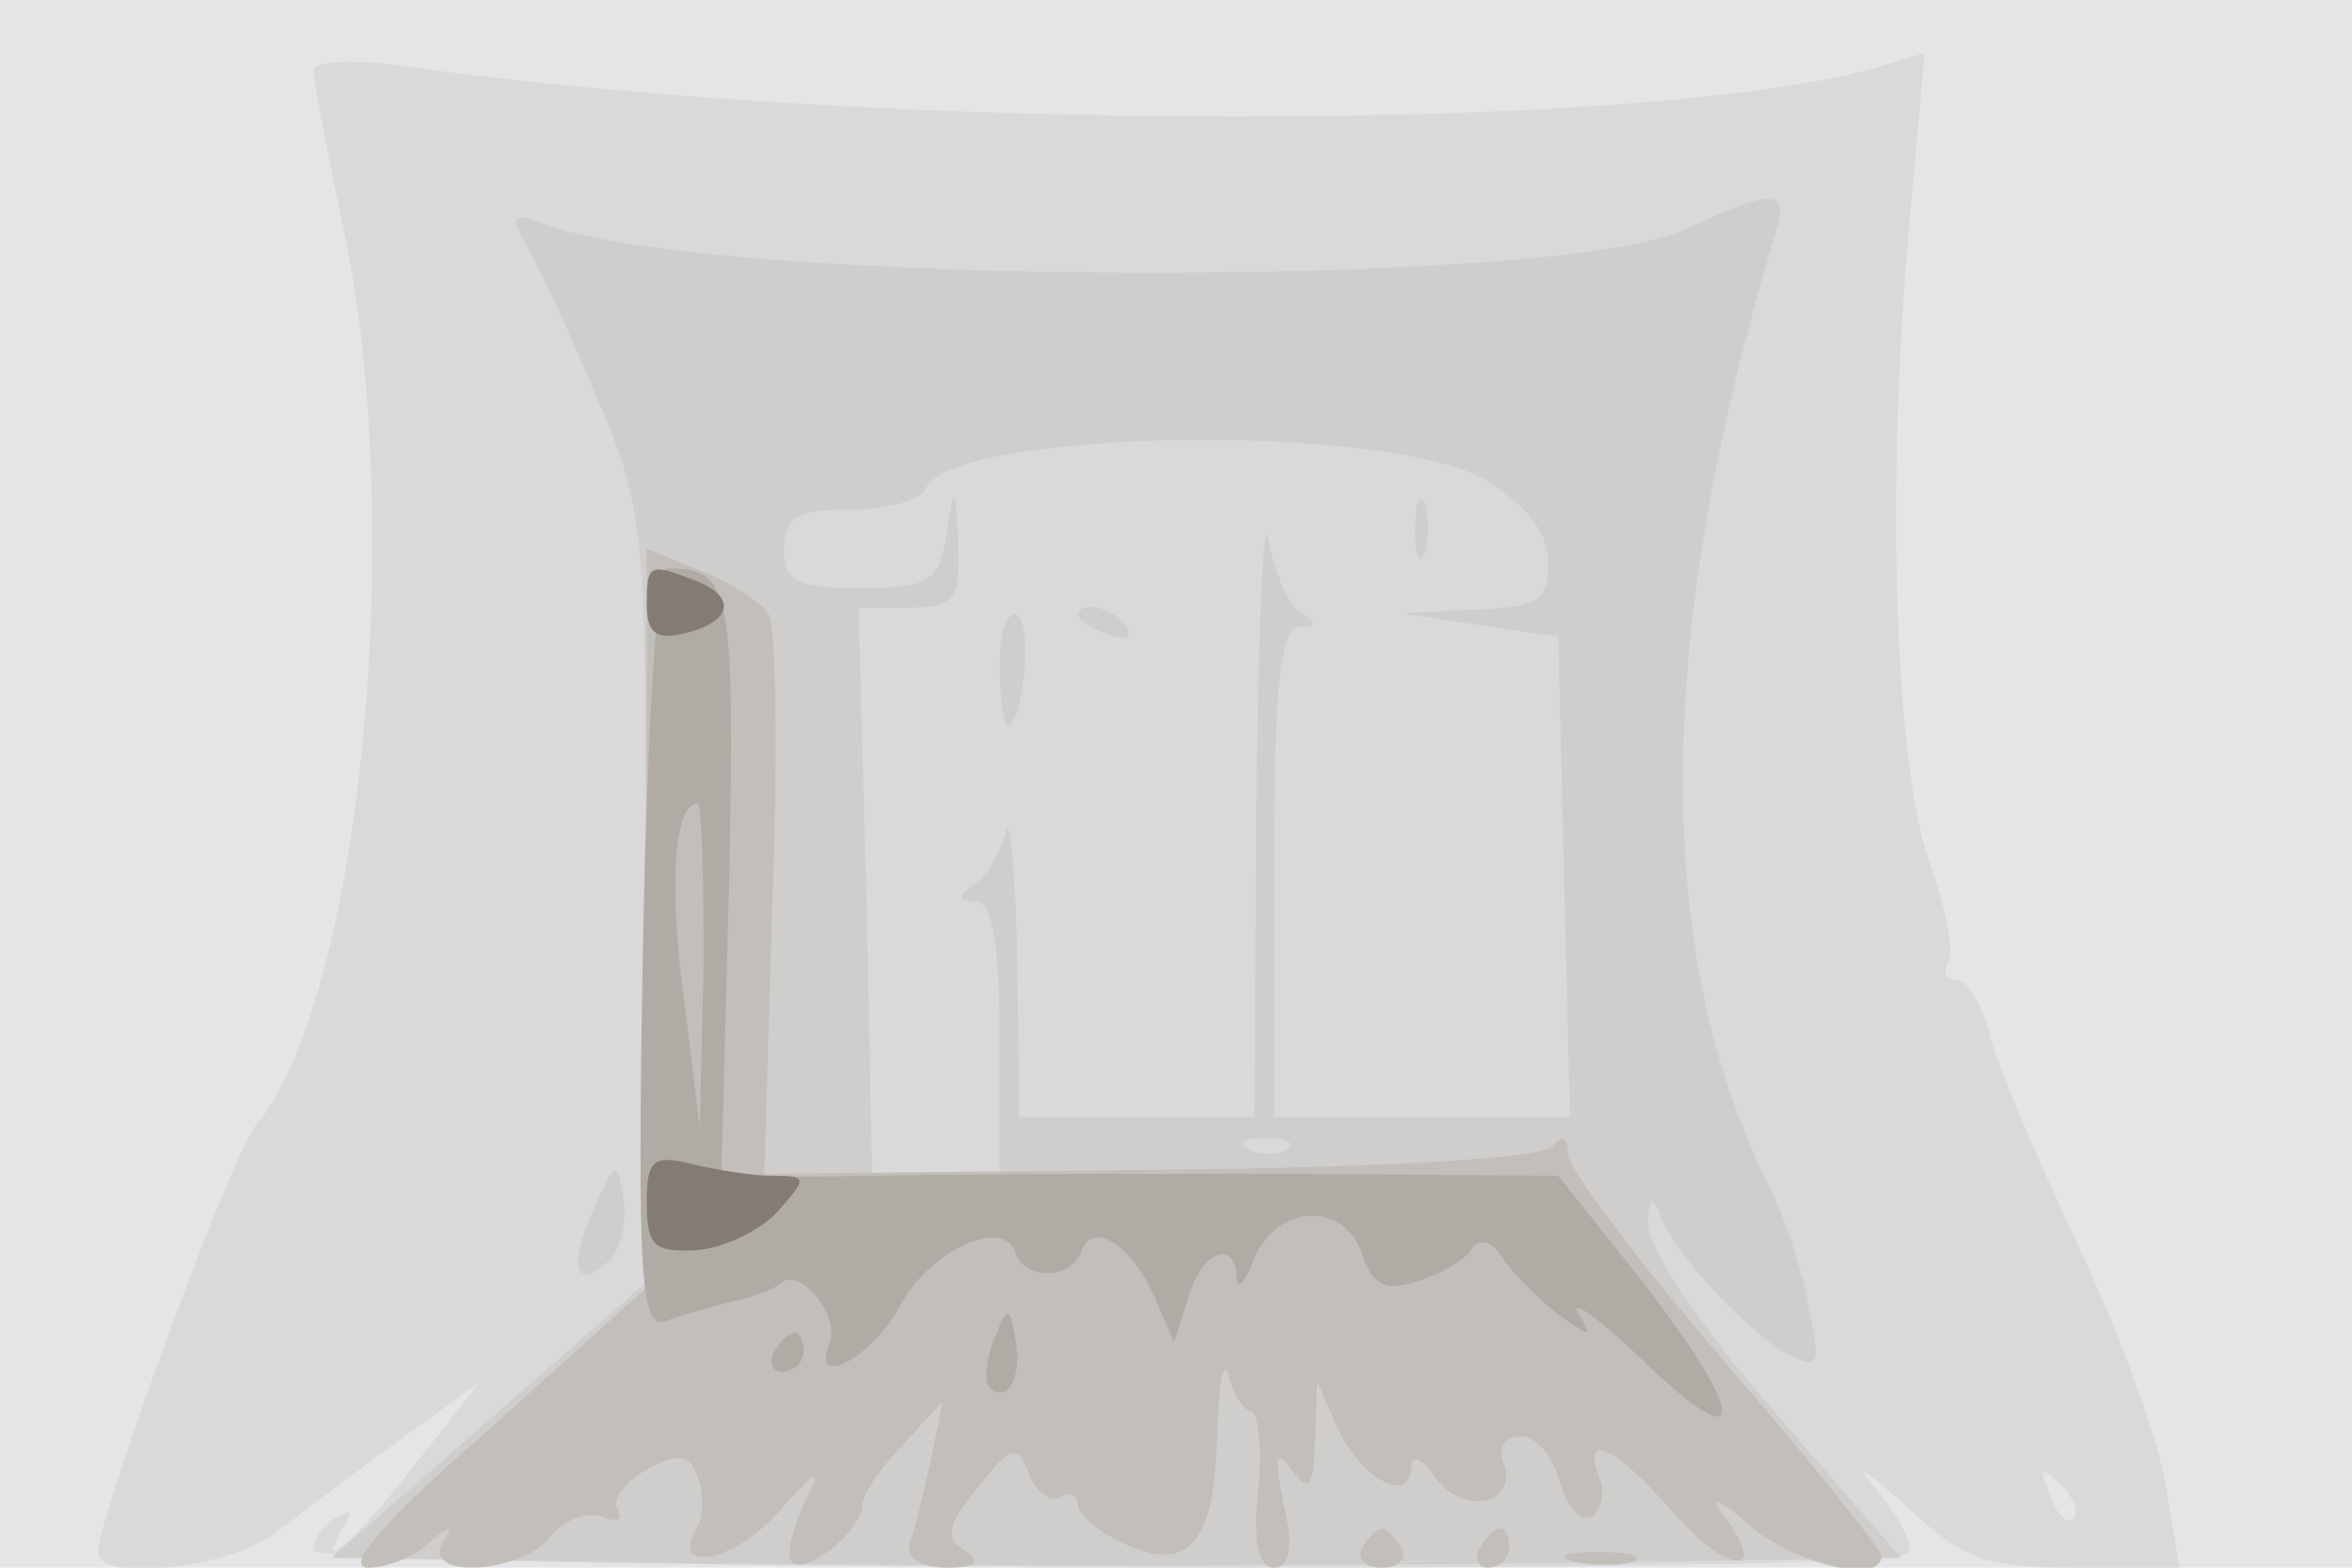
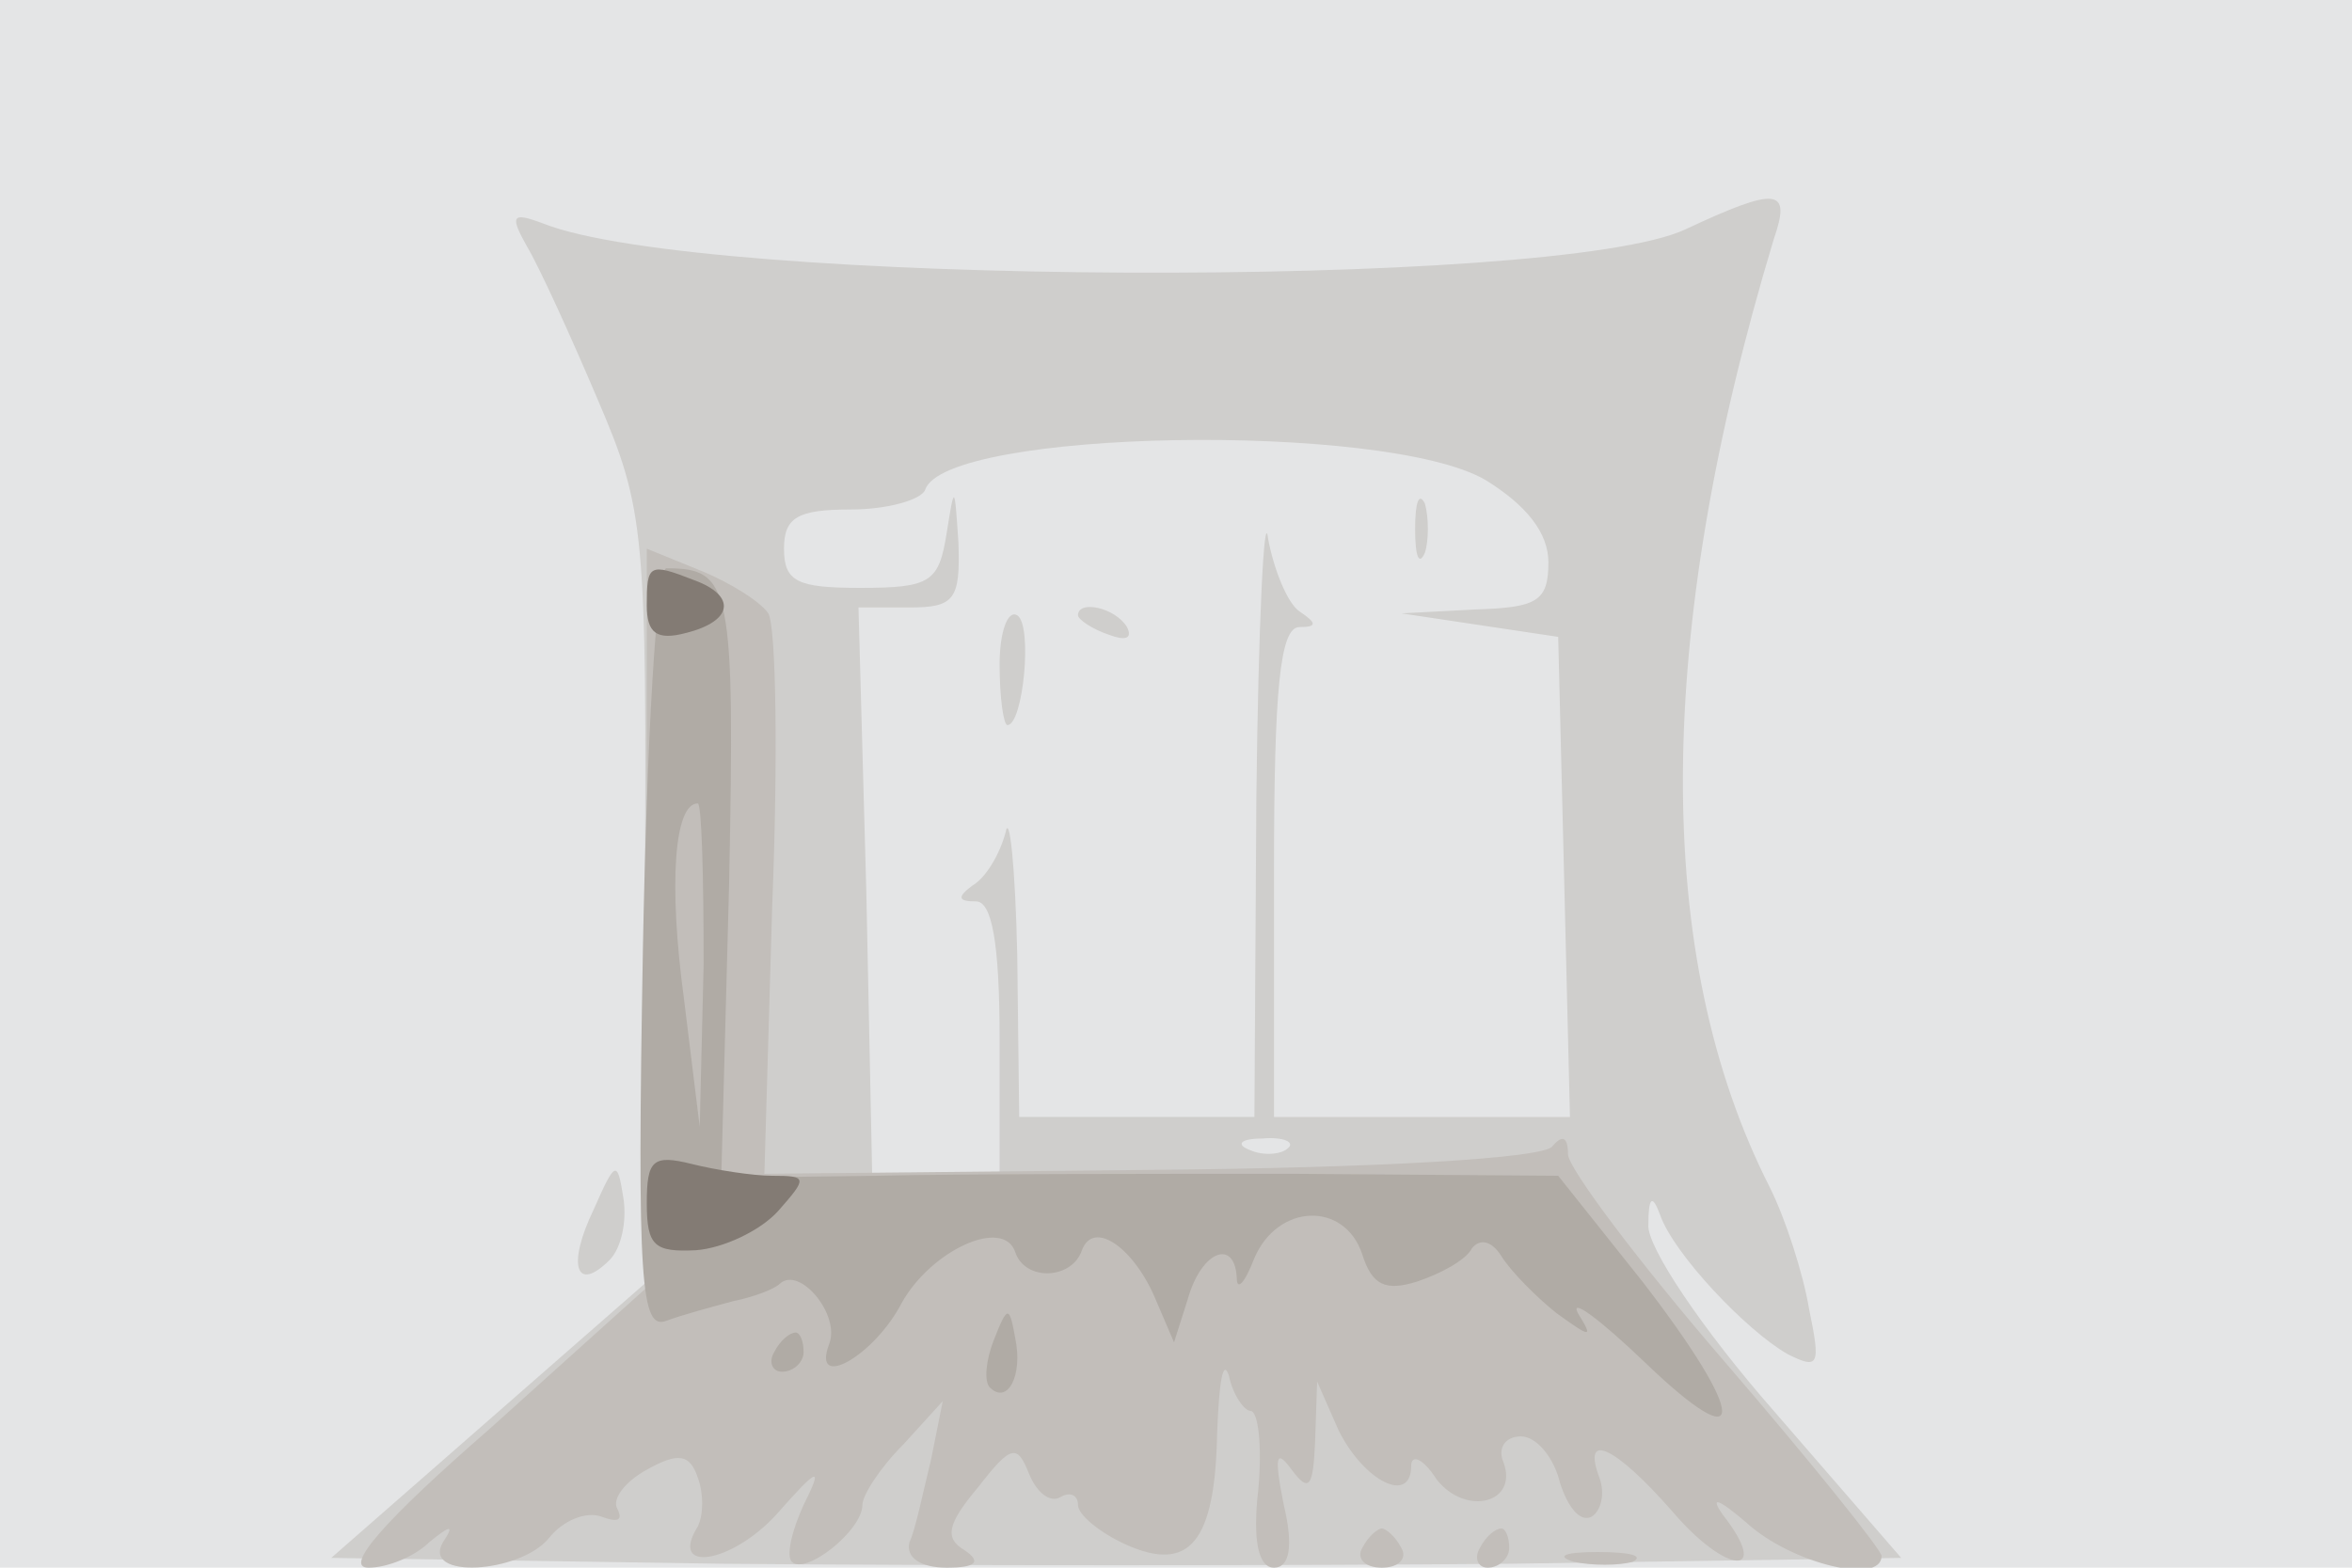
<svg xmlns="http://www.w3.org/2000/svg" width="120" height="80">
  <g>
    <svg width="120" height="80" />
    <svg width="120" height="80" version="1.0" viewBox="0 0 120 80">
      <g fill="#e4e5e6" transform="matrix(.1 0 0 -.1 0 80)">
        <path d="M0 400V0h1200v800H0V400z" />
      </g>
    </svg>
    <svg width="120" height="80" version="1.0" viewBox="0 0 120 80">
      <g fill="#d9d9d9" transform="matrix(.1 0 0 -.1 0 80)">
-         <path d="M160 764c0-5 7-43 16-84 31-152 8-391-46-455C118 210 51 29 50 8c0-16 68-8 91 10 13 10 42 32 64 48l40 29-33-42c-31-40-53-59-36-31 4 7 3 8-4 4s-12-11-12-17c0-10 803-13 813-2 4 3-3 18-15 32-14 16-9 13 13-6 30-29 42-33 88-33h53l-7 42c-4 24-24 79-45 123-21 45-42 93-45 108-4 15-11 27-17 27-5 0-7 4-4 9s-1 28-10 52c-17 50-22 188-10 323l8 89-23-7c-116-34-508-34-751 0-27 4-48 3-48-2zm898-739c-3-3-9 2-12 12-6 14-5 15 5 6 7-7 10-15 7-18z" />
-       </g>
+         </g>
    </svg>
    <svg width="120" height="80" version="1.0" viewBox="0 0 120 80">
      <g fill="#cfcecc" transform="matrix(.1 0 0 -.1 0 80)">
        <path d="M860 683c-66-31-503-29-583 3-16 6-17 4-8-12 6-10 22-45 36-78 24-56 25-67 24-255V145l-80-70-80-70 200-3c111-1 291-1 401 0l200 3-65 75c-36 41-65 84-64 95 0 14 2 16 6 5 7-20 44-59 65-71 16-8 17-6 11 23-3 18-12 46-20 62-60 118-59 282 2 484 9 26 2 27-45 5zM758 555c21-13 32-27 32-42 0-20-6-23-37-24l-38-2 40-6 40-6 3-122 3-123H650v125c0 93 3 125 13 125 9 0 9 2 0 8-6 4-13 21-16 37-2 17-5-43-6-132l-1-163H520l-1 83c-1 45-4 73-6 62-3-11-10-23-17-27-8-6-7-8 2-8 8 0 12-21 12-70v-70h-65l-3 145-4 145h26c23 0 26 4 25 33-2 30-2 30-6 5s-8-28-44-28c-32 0-39 3-39 20 0 16 7 20 34 20 19 0 36 5 38 10 10 31 235 35 286 5zM657 214c-3-3-12-4-19-1-8 3-5 6 6 6 11 1 17-2 13-5zm65 316c0-14 2-19 5-12 2 6 2 18 0 25-3 6-5 1-5-13zm-212-69c0-17 2-31 4-31 8 0 13 51 5 56-5 3-9-9-9-25zm40 25c0-2 7-7 16-10 8-3 12-2 9 4-6 10-25 14-25 6zM303 183c-14-29-9-43 8-26 6 6 9 20 7 32-3 19-4 19-15-6z" />
      </g>
    </svg>
    <svg width="120" height="80" version="1.0" viewBox="0 0 120 80">
      <g fill="#c2beba" transform="matrix(.1 0 0 -.1 0 80)">
        <path d="M330 331V143l-80-72c-54-47-75-71-62-71 10 0 24 6 31 13 11 9 13 9 7 0-11-19 39-16 54 2 7 9 19 14 27 11s11-2 8 4c-3 5 4 14 15 20 16 9 22 8 26-4 3-8 3-19 0-25-15-24 17-19 40 6 22 25 24 25 14 5-6-13-9-26-6-29 7-7 36 16 36 29 0 5 9 19 21 31l20 22-6-30c-4-16-8-36-11-42-2-8 6-13 19-13 15 0 18 3 9 9-10 6-9 13 7 32 17 22 20 22 26 7 4-10 11-15 16-12s9 1 9-4 11-14 24-20c33-15 46 1 47 57 1 26 3 38 6 29 2-10 8-18 11-18 4 0 6-18 4-40-3-26 0-40 8-40s10 11 5 32c-5 25-4 29 4 18 9-12 11-9 12 15l1 30 11-25c13-26 37-38 37-18 0 6 6 4 13-7 15-19 42-12 34 9-3 7 1 13 9 13s17-11 20-24c4-12 10-20 16-17 5 3 7 12 4 20-9 24 8 16 37-17 28-33 51-34 26-2-7 10-2 8 12-4 23-21 69-32 69-17 0 3-36 48-80 99s-80 99-80 106c0 9-3 10-8 4-4-6-87-11-205-12l-197-2 4 137c3 75 2 142-2 149-4 6-20 16-35 22l-27 11V331zM695 10c-3-5 1-10 10-10s13 5 10 10c-3 6-8 10-10 10s-7-4-10-10zm60 0c-3-5-1-10 4-10 6 0 11 5 11 10 0 6-2 10-4 10-3 0-8-4-11-10zm48-7c9-2 23-2 30 0 6 3-1 5-18 5-16 0-22-2-12-5z" />
      </g>
    </svg>
    <svg width="120" height="80" version="1.0" viewBox="0 0 120 80">
      <g fill="#b0aba5" transform="matrix(.1 0 0 -.1 0 80)">
        <path d="M328 315c-3-170-1-194 12-189 8 3 23 7 34 10 10 2 21 6 24 9 10 9 31-16 25-31-9-24 23-6 37 21 15 27 52 44 58 26 5-15 29-14 34 1 6 16 27 1 38-26l9-21 7 22c7 25 24 31 25 11 0-7 4-3 9 10 12 28 46 29 55 2 5-16 12-19 28-14 12 4 25 11 28 17 4 5 10 4 15-4s18-21 28-29c18-13 19-13 11 0-4 8 11-3 34-25 53-51 53-29-1 41l-43 54-135 1c-74 0-170 0-213-1l-79-1 4 150c3 152 1 161-32 161-5 0-10-88-12-195zm31-7-2-83-8 65c-8 59-5 100 7 100 2 0 3-37 3-82zm148-192c-4-10-5-21-2-24 9-9 17 6 13 25-3 17-4 17-11-1zm-112-6c-3-5-1-10 4-10 6 0 11 5 11 10 0 6-2 10-4 10-3 0-8-4-11-10z" />
      </g>
    </svg>
    <svg width="120" height="80" version="1.0" viewBox="0 0 120 80">
      <g fill="#837b74" transform="matrix(.1 0 0 -.1 0 80)">
        <path d="M330 491c0-14 5-18 20-14 24 6 26 19 4 27-23 9-24 8-24-13zm0-305c0-22 4-25 25-24 14 1 33 10 42 20 15 17 15 18-3 18-10 0-29 3-41 6-20 5-23 2-23-20z" />
      </g>
    </svg>
  </g>
</svg>